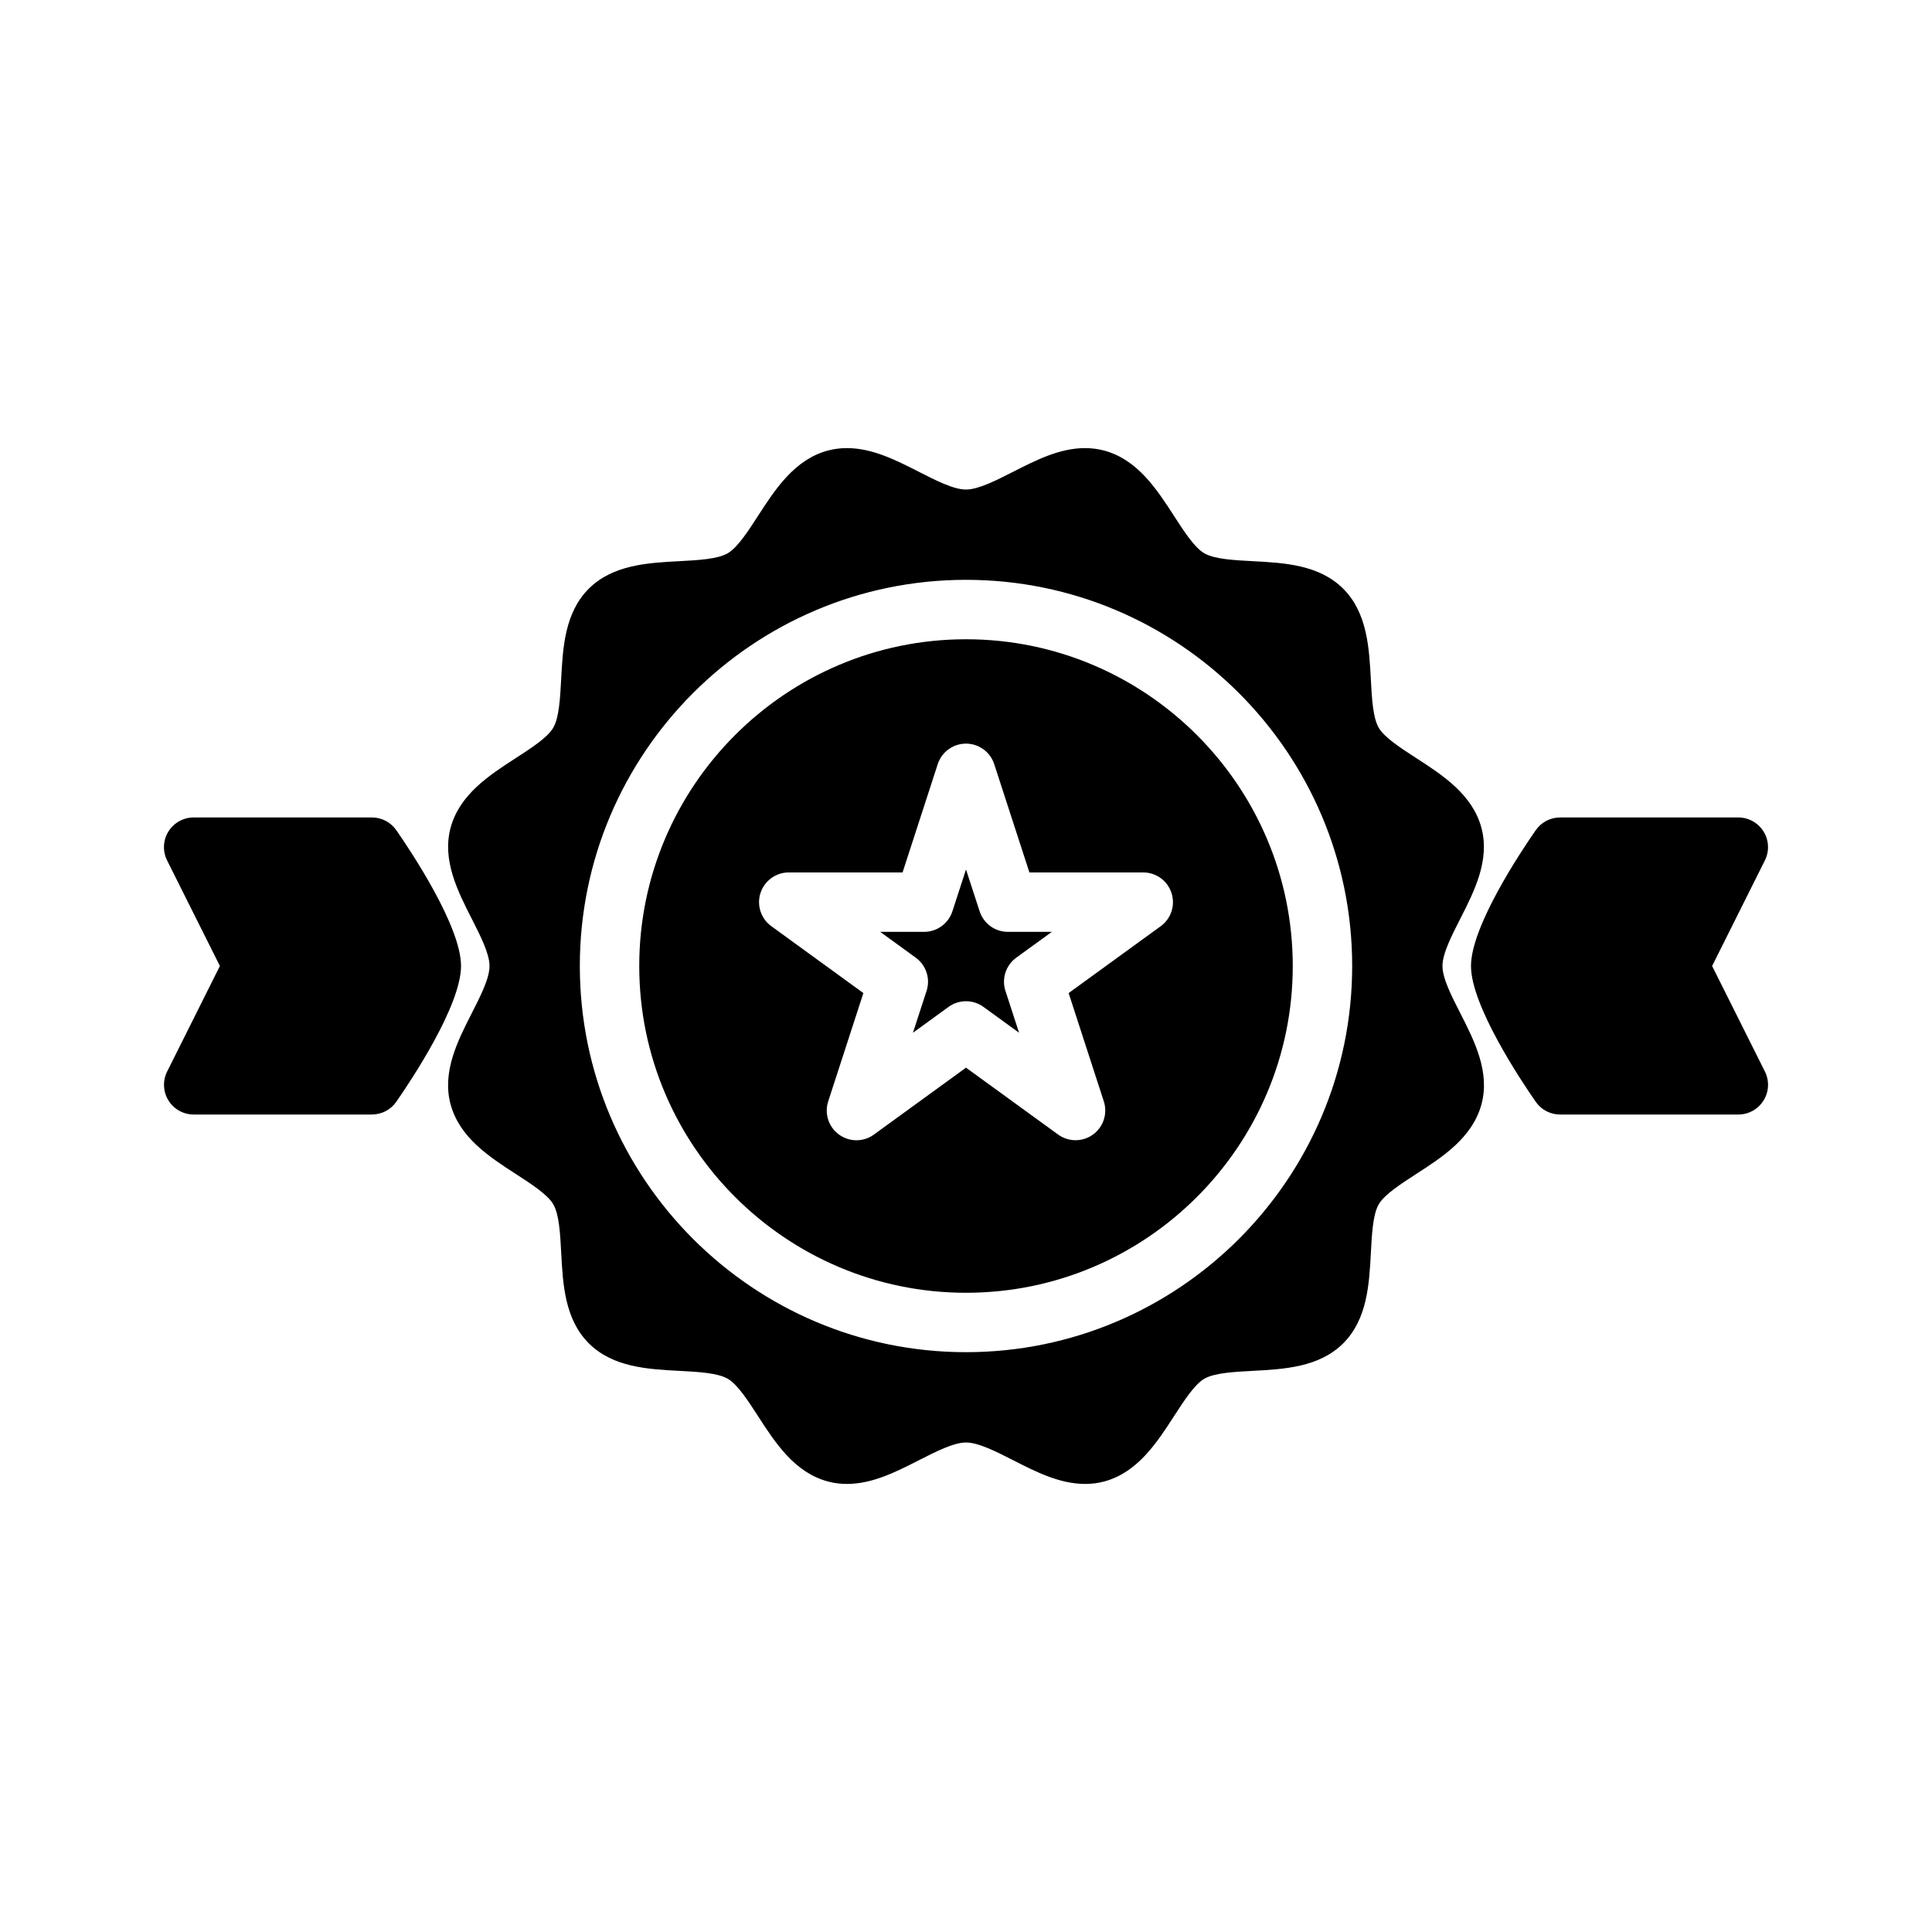
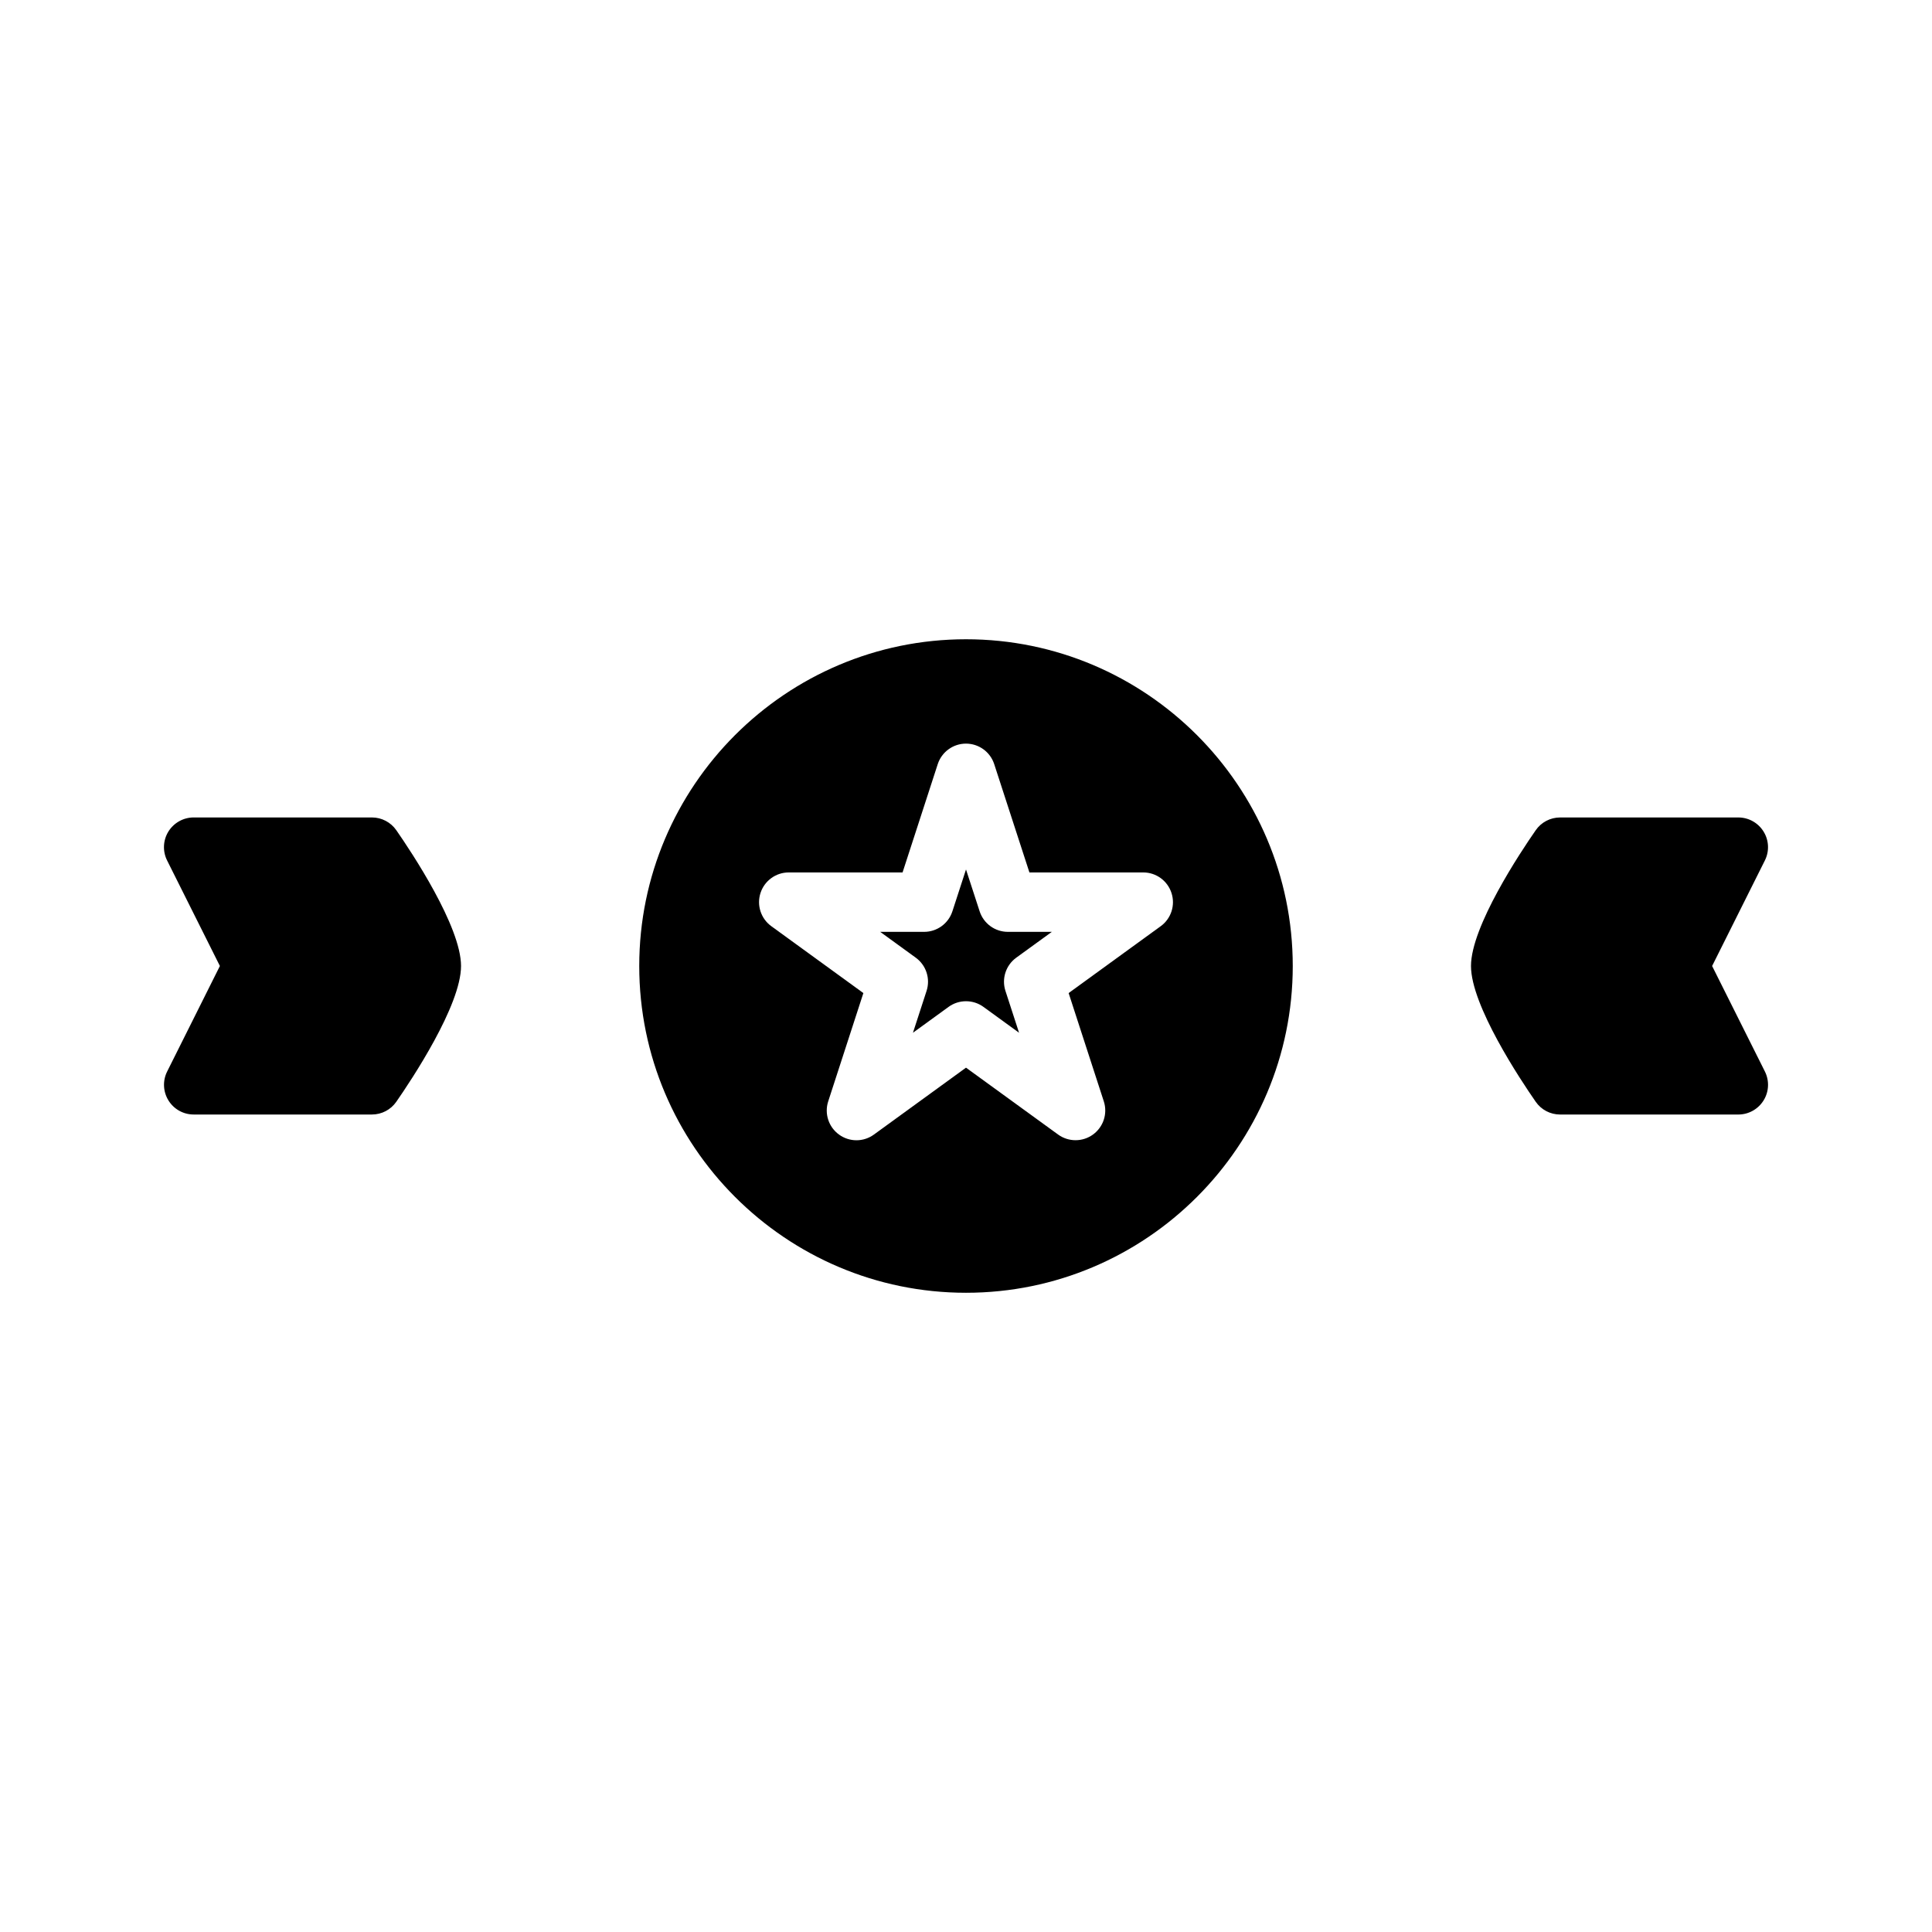
<svg xmlns="http://www.w3.org/2000/svg" fill="#000000" width="800px" height="800px" version="1.1" viewBox="144 144 512 512">
  <g>
    <path d="m400 313.41c-47.742 0-86.594 38.848-86.594 86.594 0 47.742 38.848 86.594 86.594 86.594 47.75 0 86.594-38.848 86.594-86.594-0.004-47.746-38.852-86.594-86.594-86.594zm51.609 76.035-24.41 17.727 9.32 28.695c1.055 3.242-0.102 6.793-2.859 8.793-1.387 1.008-3.008 1.504-4.629 1.504s-3.242-0.496-4.629-1.504l-24.402-17.719-24.402 17.727c-2.762 2.016-6.496 2.016-9.258 0-2.754-2-3.914-5.551-2.859-8.793l9.32-28.703-24.402-17.727c-2.762-2.008-3.914-5.559-2.859-8.801 1.055-3.242 4.078-5.441 7.484-5.441h30.164l9.32-28.695c1.055-3.242 4.078-5.441 7.484-5.441 3.41 0 6.43 2.195 7.484 5.441l9.328 28.695h30.164c3.418 0 6.43 2.195 7.484 5.441 1.066 3.242-0.09 6.801-2.844 8.801z" />
    <path d="m422.75 390.95h-11.652c-3.41 0-6.43-2.195-7.484-5.441l-3.613-11.09-3.606 11.09c-1.055 3.242-4.078 5.441-7.484 5.441h-11.652l9.43 6.848c2.762 2.008 3.914 5.559 2.859 8.801l-3.606 11.09 9.43-6.848c1.379-1.008 3-1.504 4.629-1.504 1.621 0 3.25 0.496 4.629 1.504l9.43 6.848-3.606-11.09c-1.055-3.242 0.102-6.801 2.859-8.801z" />
-     <path d="m526.27 400c0-3.273 2.402-7.973 4.715-12.516 3.707-7.273 7.902-15.516 5.613-24.082-2.371-8.863-10.305-13.988-17.301-18.516-4.141-2.676-8.422-5.449-9.926-8.031-1.551-2.684-1.82-7.863-2.086-12.863-0.441-8.242-0.93-17.586-7.312-23.969-6.383-6.383-15.719-6.871-23.961-7.305-5.008-0.262-10.18-0.535-12.863-2.094-2.59-1.496-5.359-5.777-8.039-9.926-4.519-7-9.66-14.934-18.523-17.301-1.605-0.426-3.297-0.645-5.031-0.645-6.746 0-12.996 3.188-19.043 6.266-4.551 2.312-9.25 4.715-12.516 4.715-3.273 0-7.973-2.394-12.516-4.715-6.047-3.078-12.297-6.266-19.043-6.266-1.73 0-3.426 0.219-5.031 0.645-8.863 2.371-13.988 10.305-18.523 17.312-2.676 4.141-5.449 8.422-8.039 9.918-2.684 1.559-7.863 1.828-12.863 2.094-8.242 0.434-17.586 0.93-23.961 7.305-6.383 6.383-6.871 15.719-7.305 23.961-0.27 5-0.535 10.172-2.094 12.863-1.496 2.59-5.777 5.359-9.918 8.039-7 4.527-14.934 9.652-17.301 18.516-2.281 8.559 1.914 16.801 5.613 24.074 2.312 4.551 4.715 9.25 4.715 12.523 0 3.273-2.394 7.973-4.715 12.523-3.707 7.273-7.902 15.516-5.621 24.074 2.371 8.863 10.305 13.996 17.312 18.523 4.141 2.684 8.43 5.449 9.926 8.039 1.559 2.684 1.828 7.856 2.094 12.855 0.434 8.242 0.922 17.586 7.305 23.969 6.383 6.383 15.719 6.871 23.961 7.305 5.008 0.262 10.172 0.535 12.871 2.094 2.59 1.496 5.359 5.785 8.039 9.934 4.527 7 9.652 14.926 18.516 17.293 1.605 0.434 3.289 0.645 5.023 0.645 6.746 0 12.996-3.18 19.043-6.266 4.551-2.312 9.25-4.715 12.523-4.715 3.273 0 7.973 2.402 12.523 4.715 6.055 3.086 12.297 6.266 19.043 6.266 1.73 0 3.426-0.211 5.039-0.645 8.855-2.379 13.98-10.305 18.508-17.301 2.676-4.141 5.449-8.43 8.039-9.934 2.684-1.551 7.856-1.82 12.855-2.086 8.242-0.441 17.586-0.93 23.969-7.312 6.383-6.383 6.871-15.727 7.312-23.969 0.262-5 0.527-10.172 2.086-12.855 1.496-2.582 5.777-5.352 9.926-8.039 7.008-4.519 14.934-9.652 17.312-18.523 2.281-8.559-1.914-16.801-5.621-24.074-2.328-4.547-4.731-9.246-4.731-12.52zm-126.27 102.34c-56.426 0-102.34-45.91-102.34-102.34s45.91-102.34 102.34-102.34 102.34 45.91 102.34 102.34-45.91 102.34-102.34 102.34z" />
    <path d="m249.03 364.02c-1.469-2.117-3.887-3.387-6.469-3.387h-47.234c-2.731 0-5.258 1.418-6.699 3.731-1.434 2.32-1.566 5.219-0.348 7.66l13.992 27.973-13.98 27.969c-1.219 2.441-1.086 5.336 0.348 7.66 1.43 2.32 3.957 3.731 6.688 3.731h47.23c2.582 0 5-1.258 6.473-3.387 4.023-5.793 17.148-25.52 17.148-35.973 0-10.457-13.125-30.184-17.148-35.977z" />
    <path d="m597.73 400 13.98-27.969c1.219-2.441 1.094-5.336-0.348-7.66-1.43-2.316-3.957-3.734-6.688-3.734h-47.23c-2.582 0-5 1.266-6.465 3.387-4.031 5.793-17.152 25.52-17.152 35.977 0 10.453 13.121 30.18 17.152 35.977 1.465 2.121 3.879 3.383 6.461 3.383h47.23c2.731 0 5.258-1.418 6.699-3.738 1.441-2.32 1.566-5.219 0.348-7.66z" />
  </g>
</svg>